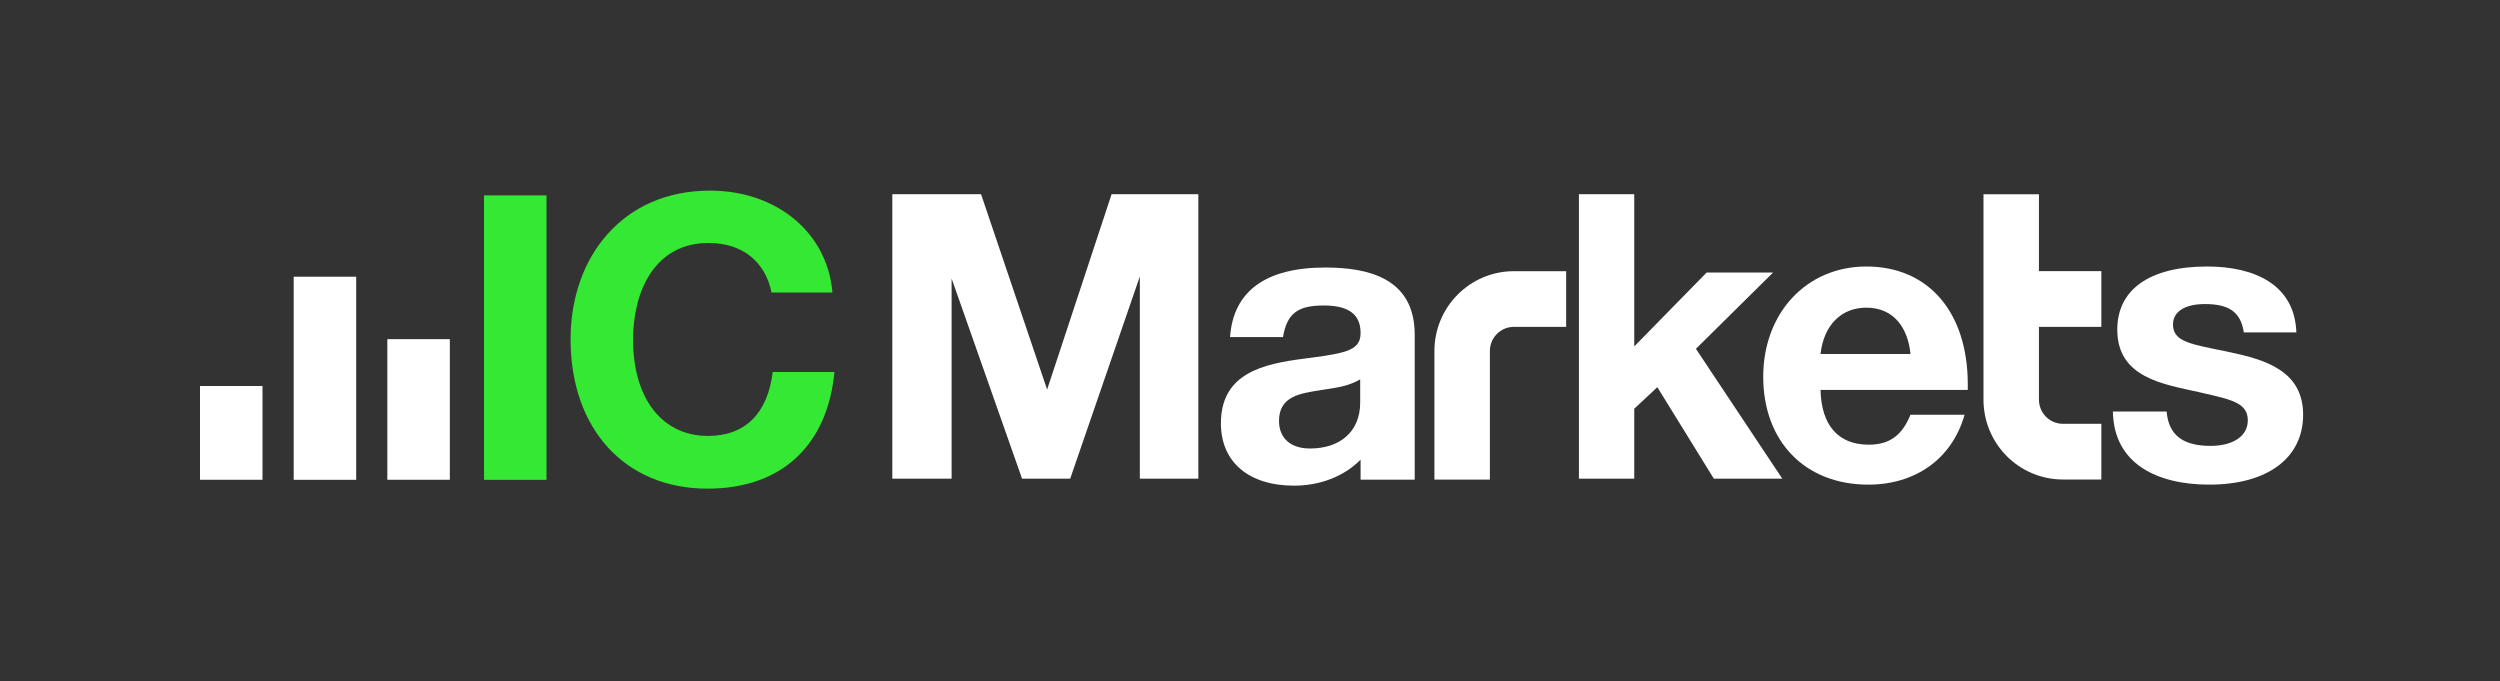
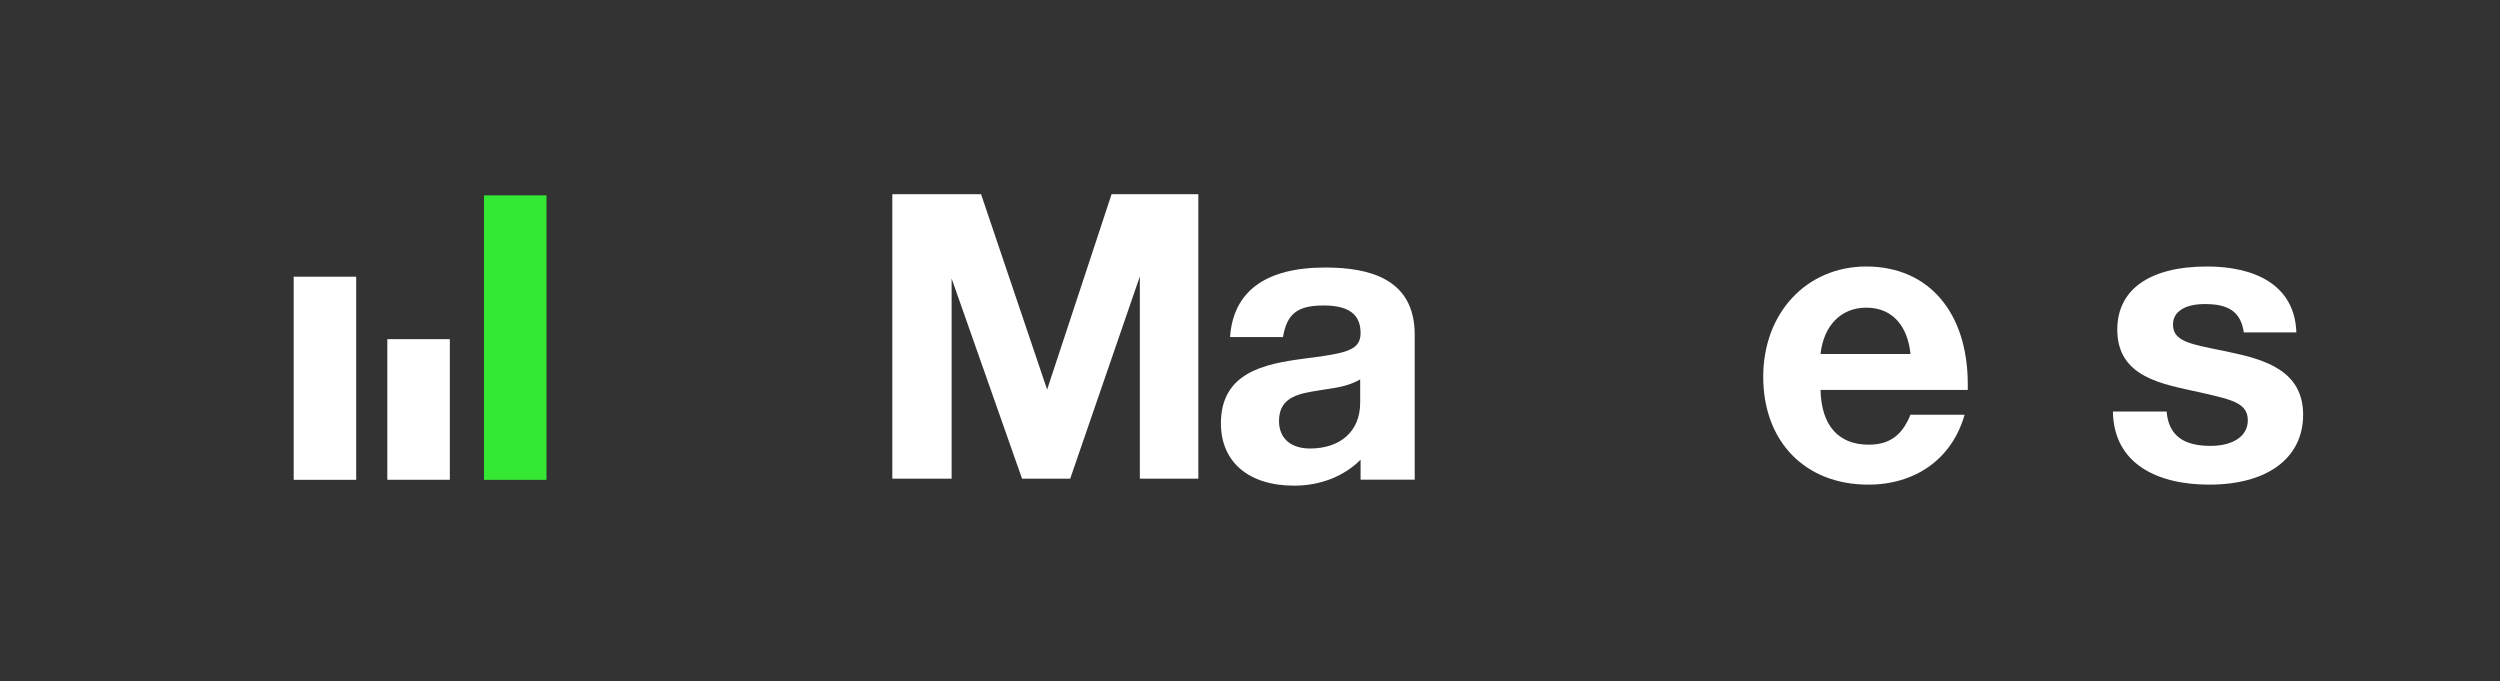
<svg xmlns="http://www.w3.org/2000/svg" width="800" height="218" viewBox="0 0 800 218" fill="none">
  <rect x="0" y="0" width="800" height="218" fill="#333333" stroke="none" />
  <path d="M174.883 62.523V153.547H154.885V62.523H174.883Z" fill="#34E834" />
-   <path d="M83.998 123.527V153.525H64V123.527H83.998Z" fill="white" />
  <path d="M113.981 88.547V153.541H93.983V88.547H113.981Z" fill="white" />
  <path d="M143.944 108.531V153.527H123.946V108.531H143.944Z" fill="white" />
-   <path d="M267.013 119.04C264.975 141.285 251.223 156.37 226.391 156.37C200.031 156.37 182.586 137.322 182.586 108.557C182.586 82.094 199.395 61 227.155 61C248.93 61 264.848 74.807 266.376 93.6H246.893C244.856 83.628 237.47 77.747 226.773 77.747C209.327 77.747 202.578 93.472 202.578 108.685C202.578 127.478 211.874 139.495 226.518 139.495C238.488 139.495 245.62 132.336 247.275 119.04H267.013Z" fill="#34E834" />
  <path d="M285.542 153.168V62.145H313.939L335.078 124.659L355.707 62.145H383.468V153.168H364.748V88.48L342.464 153.168H327.055L304.516 89.119V153.168H285.542Z" fill="white" />
  <path d="M452.706 153.493C452.706 146.398 452.706 141.035 452.705 137.405L452.706 107.087C452.706 88.862 437.604 85.672 424.452 85.61L424.054 85.609C405.08 85.609 394.639 93.152 393.62 107.854H410.556C411.83 100.311 415.268 97.754 423.545 97.754C431.567 97.754 435.388 100.567 435.388 106.575C435.388 111.873 431.173 112.939 419.807 114.441L416.98 114.808C404.531 116.464 390.691 119.245 390.691 135.468C390.691 147.868 399.605 155.411 414.122 155.411C422.017 155.411 429.785 152.726 435.388 147.101V153.493H452.706ZM435.26 121.405V128.82C435.26 138.28 428.639 143.522 419.215 143.522C412.976 143.522 409.283 140.198 409.283 134.701C409.283 126.647 416.287 125.88 422.526 124.857C427.111 124.09 431.058 123.834 435.26 121.405Z" fill="white" />
-   <path d="M476.763 153.471V112.316C476.763 108.052 480.207 104.595 484.454 104.595H501.167V86.777H484.454C470.405 86.777 459.015 98.211 459.015 112.316V153.471H476.763Z" fill="white" />
-   <path d="M652.464 62.164V86.771L672.431 86.772V104.59L652.464 104.589V127.901C652.464 132.165 655.908 135.622 660.155 135.622H672.431V153.44H660.155C646.106 153.44 634.716 142.006 634.716 127.901V62.164H652.464Z" fill="white" />
-   <path d="M567.398 87.201L542.694 111.619L570.327 153.168H548.424L530.342 123.892L522.956 130.796V153.168H505.255V62.145H522.956V110.852L546.132 87.201H567.398Z" fill="white" />
  <path d="M628.669 132.711H611.35C608.676 139.358 604.601 142.299 597.98 142.299C588.302 142.299 582.826 136.162 582.571 124.784H629.688V122.995C629.688 99.855 617.081 85.281 597.216 85.281C578.114 85.281 564.234 100.111 564.234 120.566C564.234 141.276 577.605 155.083 597.852 155.083C612.751 155.083 624.594 147.029 628.669 132.711ZM611.35 113.279H582.571C583.59 104.074 589.193 98.449 597.216 98.449C606.257 98.449 610.586 105.225 611.35 113.279Z" fill="white" />
  <path d="M734.835 106.375H718.026C717.007 99.472 712.805 97.298 705.546 97.298C699.179 97.298 695.359 99.727 695.359 103.818C695.359 108.566 699.538 109.785 707.404 111.43L713.553 112.702C724.848 115.096 737 118.651 737 132.711C737 146.517 725.666 155.083 706.947 155.083C690.52 155.083 676.385 148.563 676.131 131.688H693.322C693.958 139.614 699.052 142.682 707.329 142.682C714.715 142.682 719.299 139.486 719.299 134.5C719.299 129.051 714.28 127.921 705.399 125.88L703.821 125.519C692.207 122.917 677.531 120.89 677.531 105.48C677.531 92.568 687.973 85.281 706.31 85.281C721.337 85.281 734.326 91.034 734.835 106.375Z" fill="white" />
</svg>